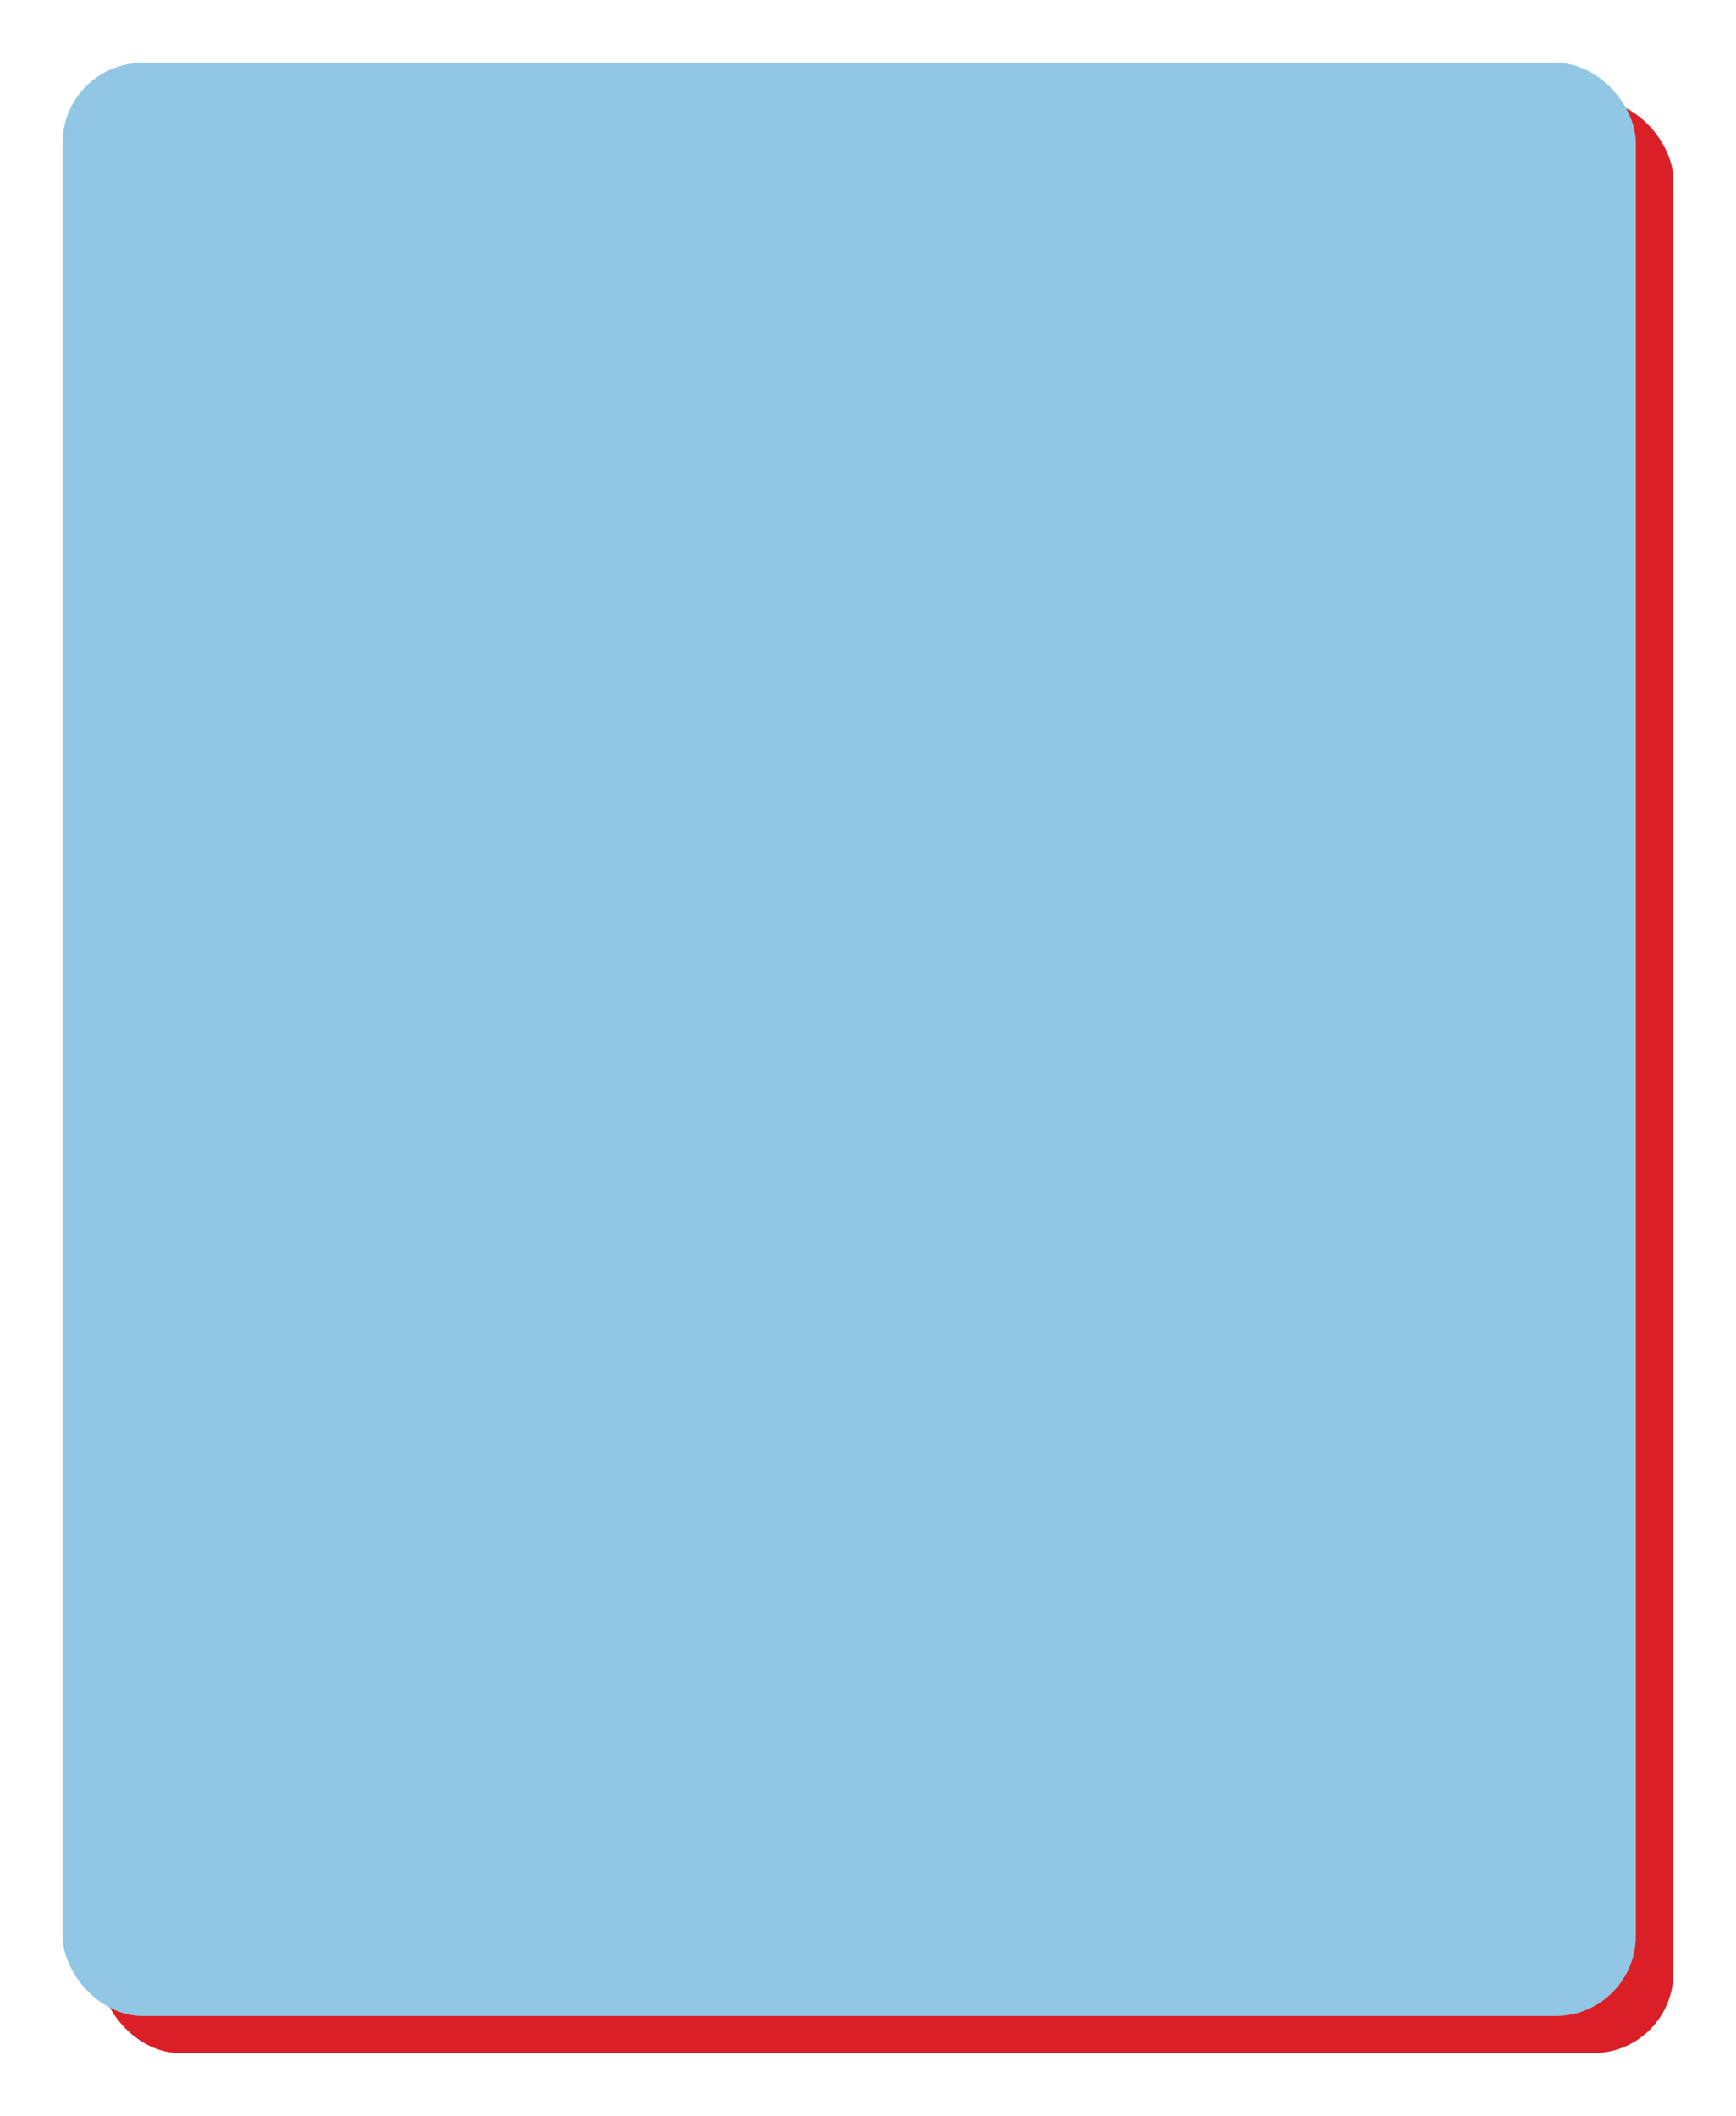
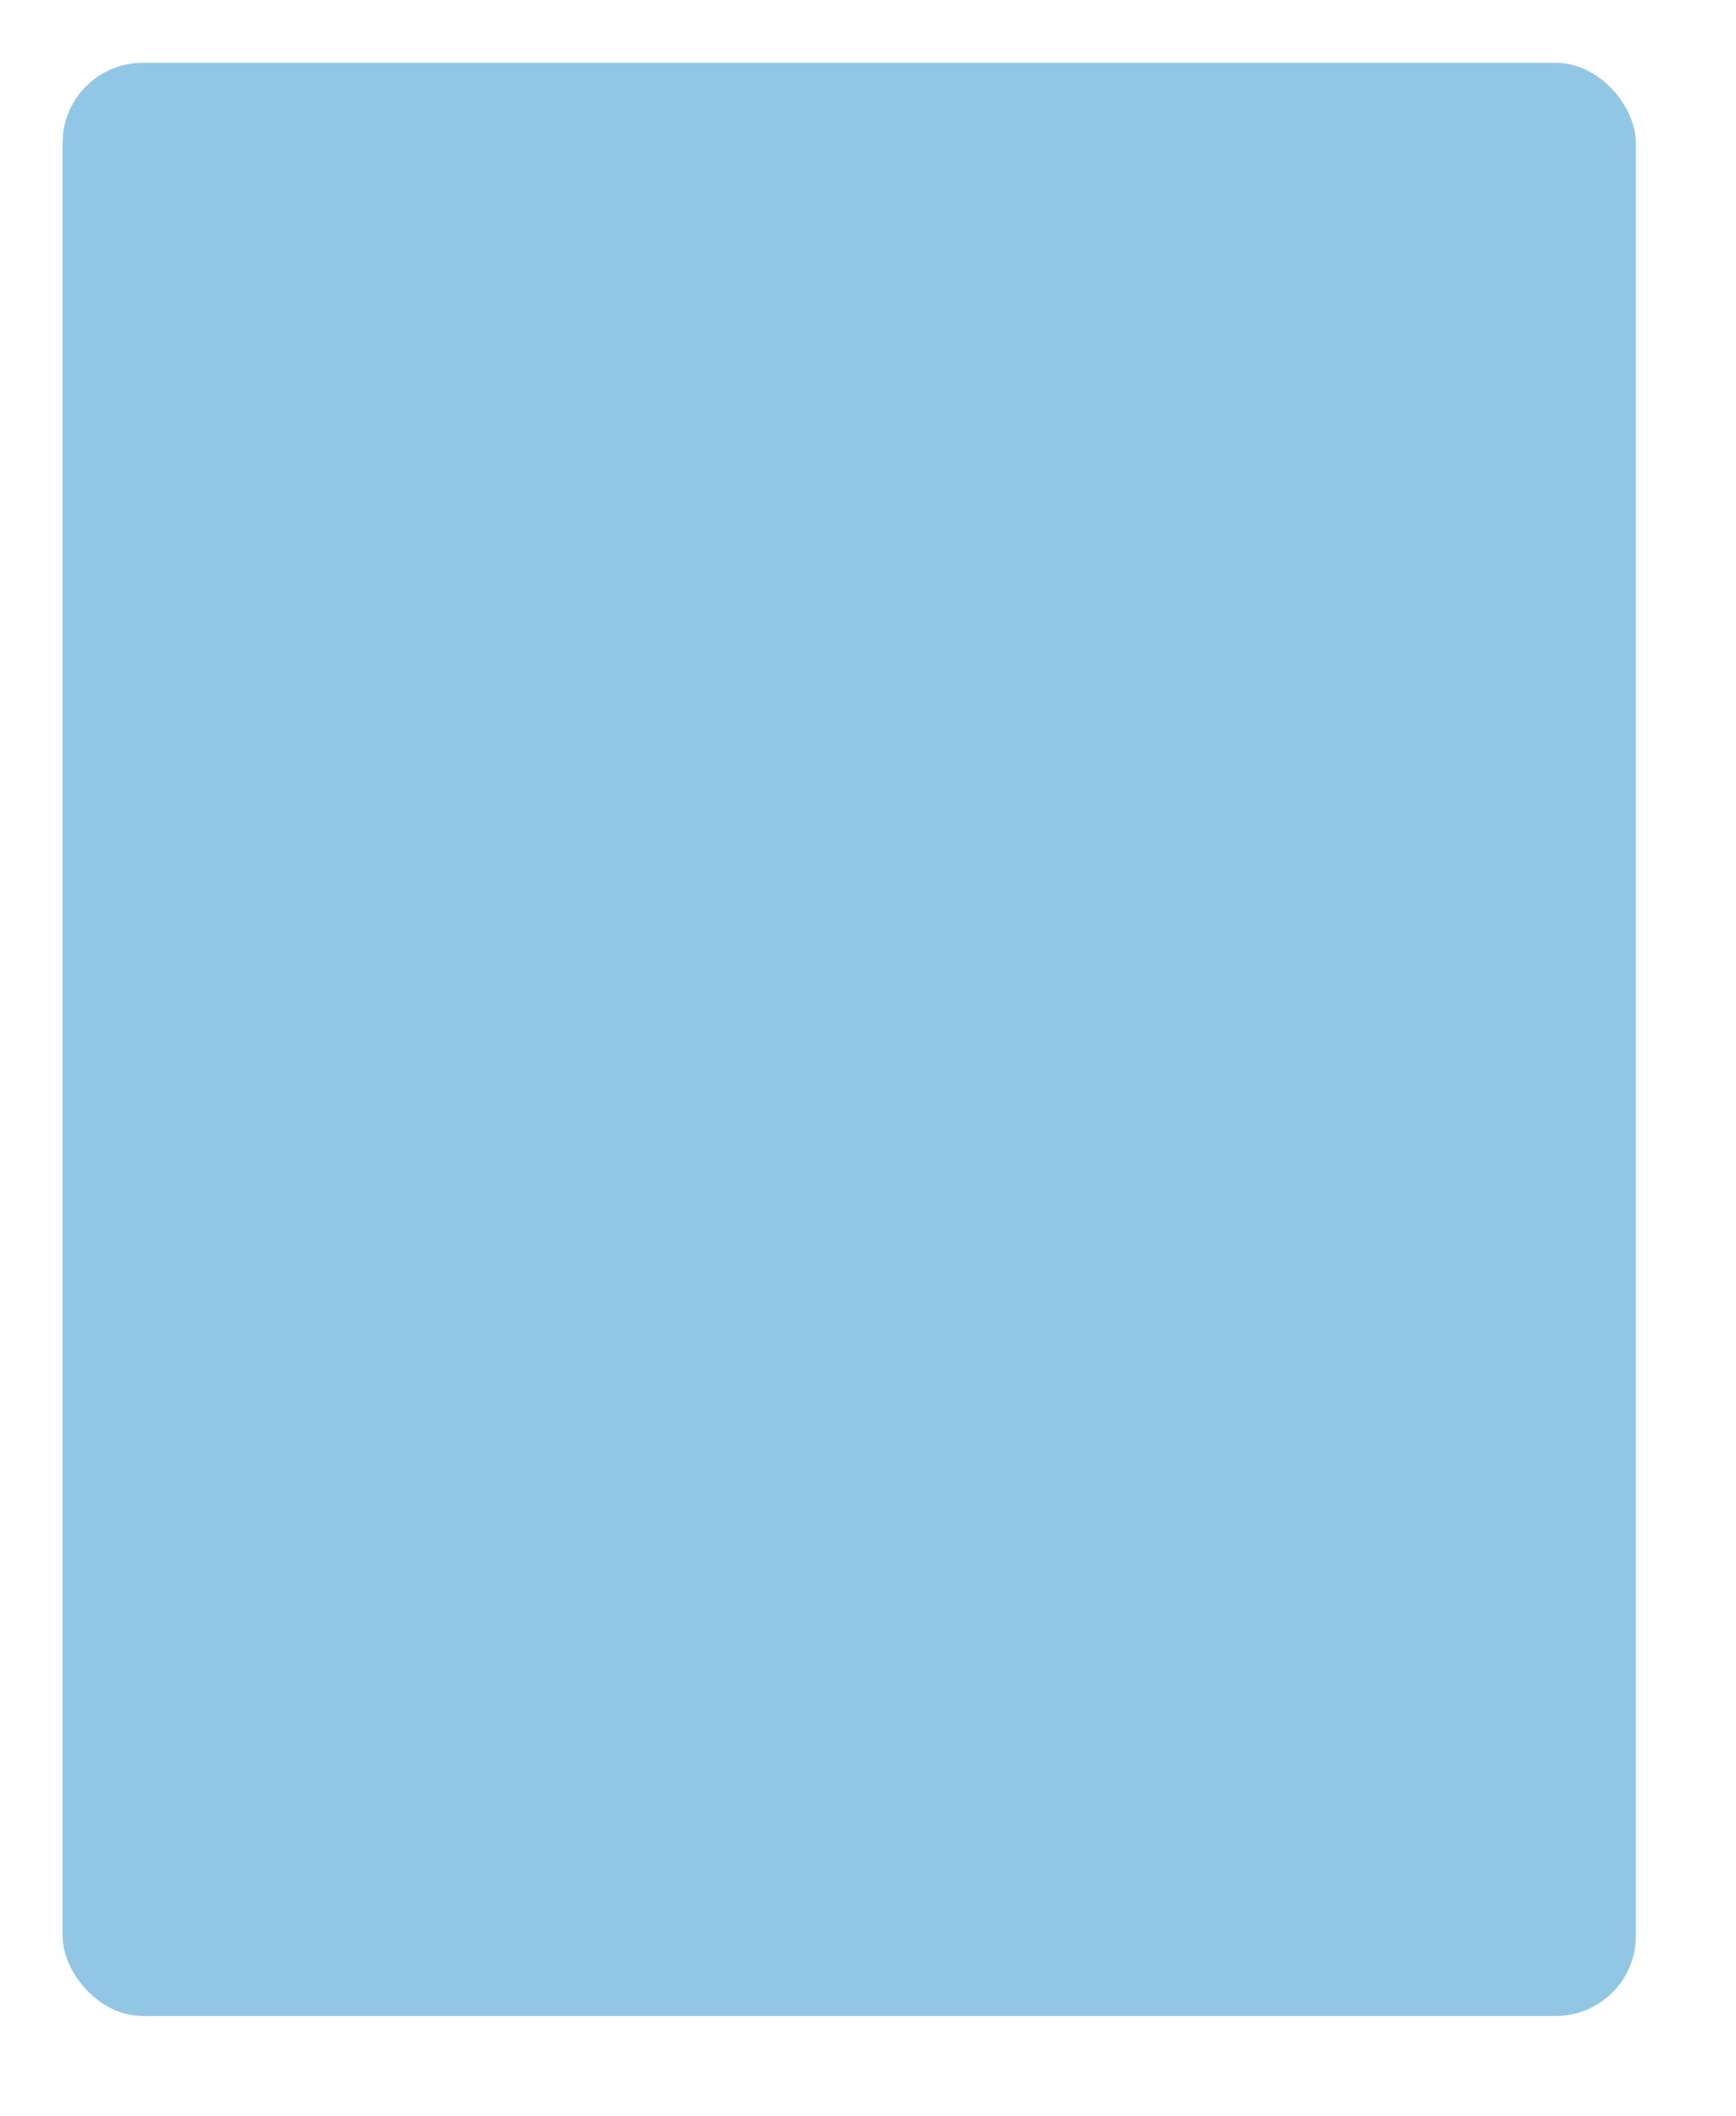
<svg xmlns="http://www.w3.org/2000/svg" id="Layer_1" version="1.1" viewBox="0 0 1280 1560">
  <defs>
    <style>
      .st0 {
        fill: #91c7e4;
      }

      .st1 {
        fill: #db1f26;
      }
    </style>
  </defs>
-   <rect class="st1" x="73.84" y="73.683" width="1160" height="1440" rx="59.045" ry="59.045" />
  <rect class="st0" x="46.16" y="46.317" width="1160" height="1440" rx="59.045" ry="59.045" />
</svg>